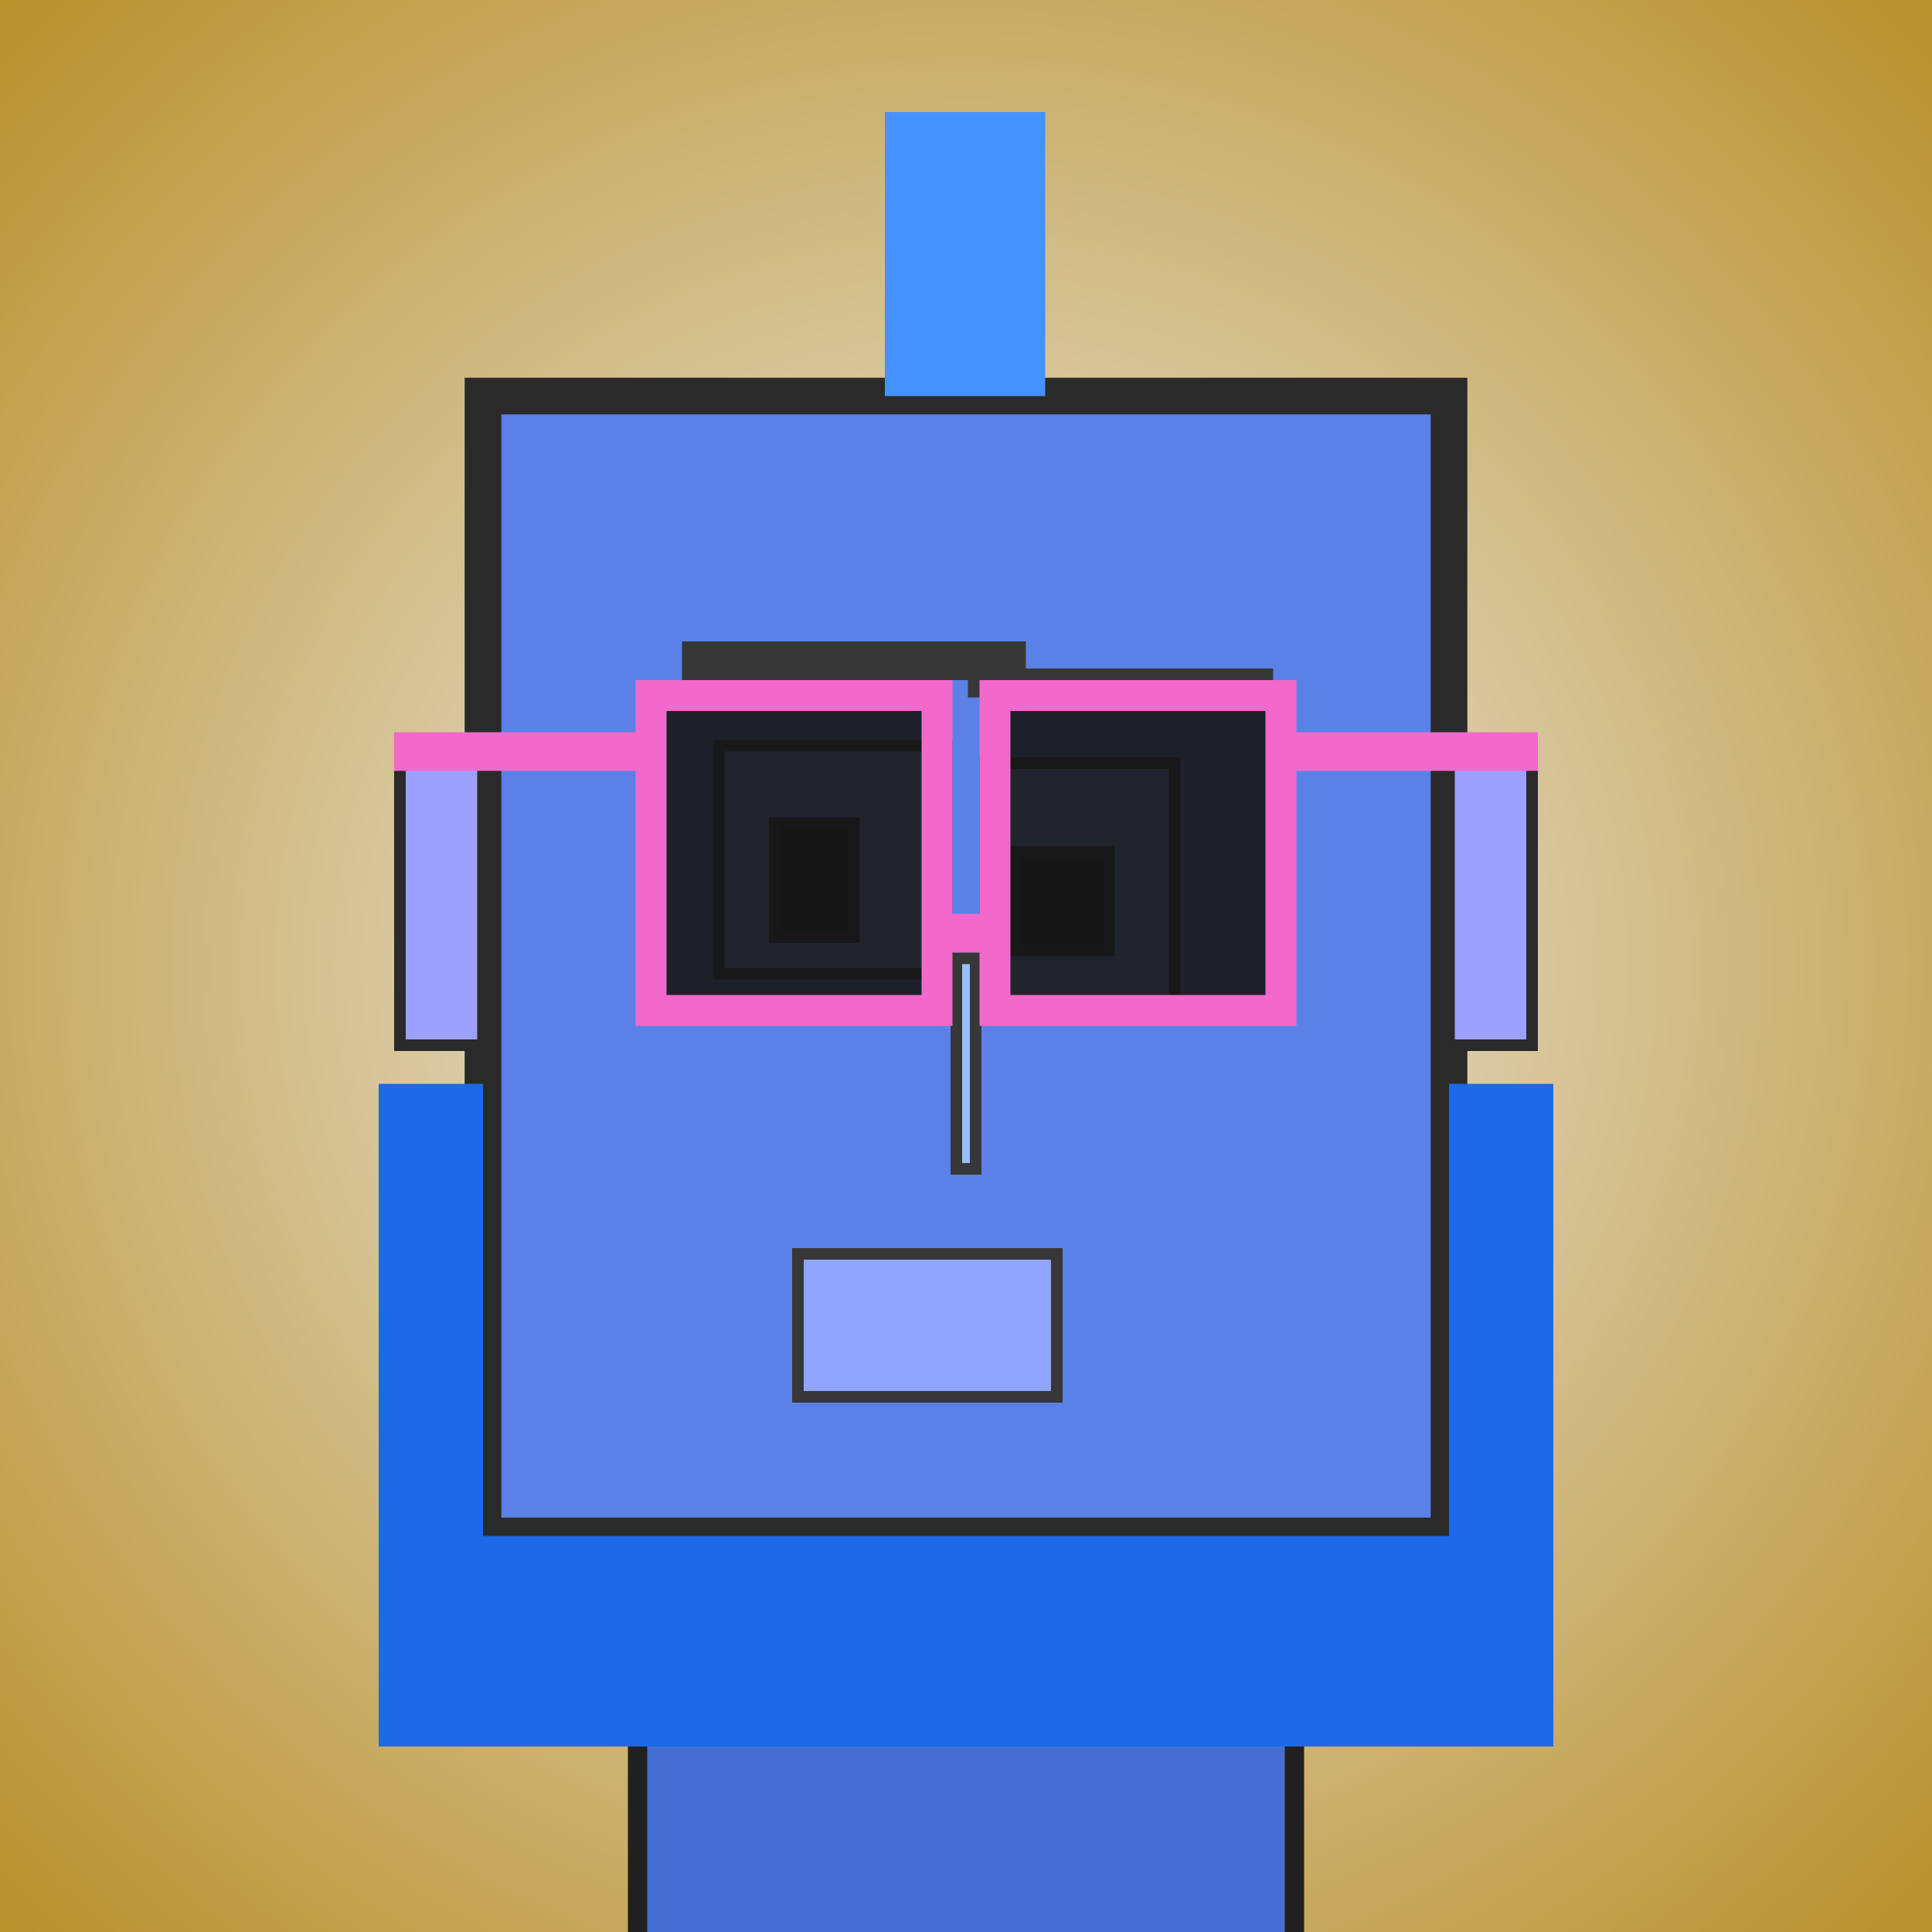
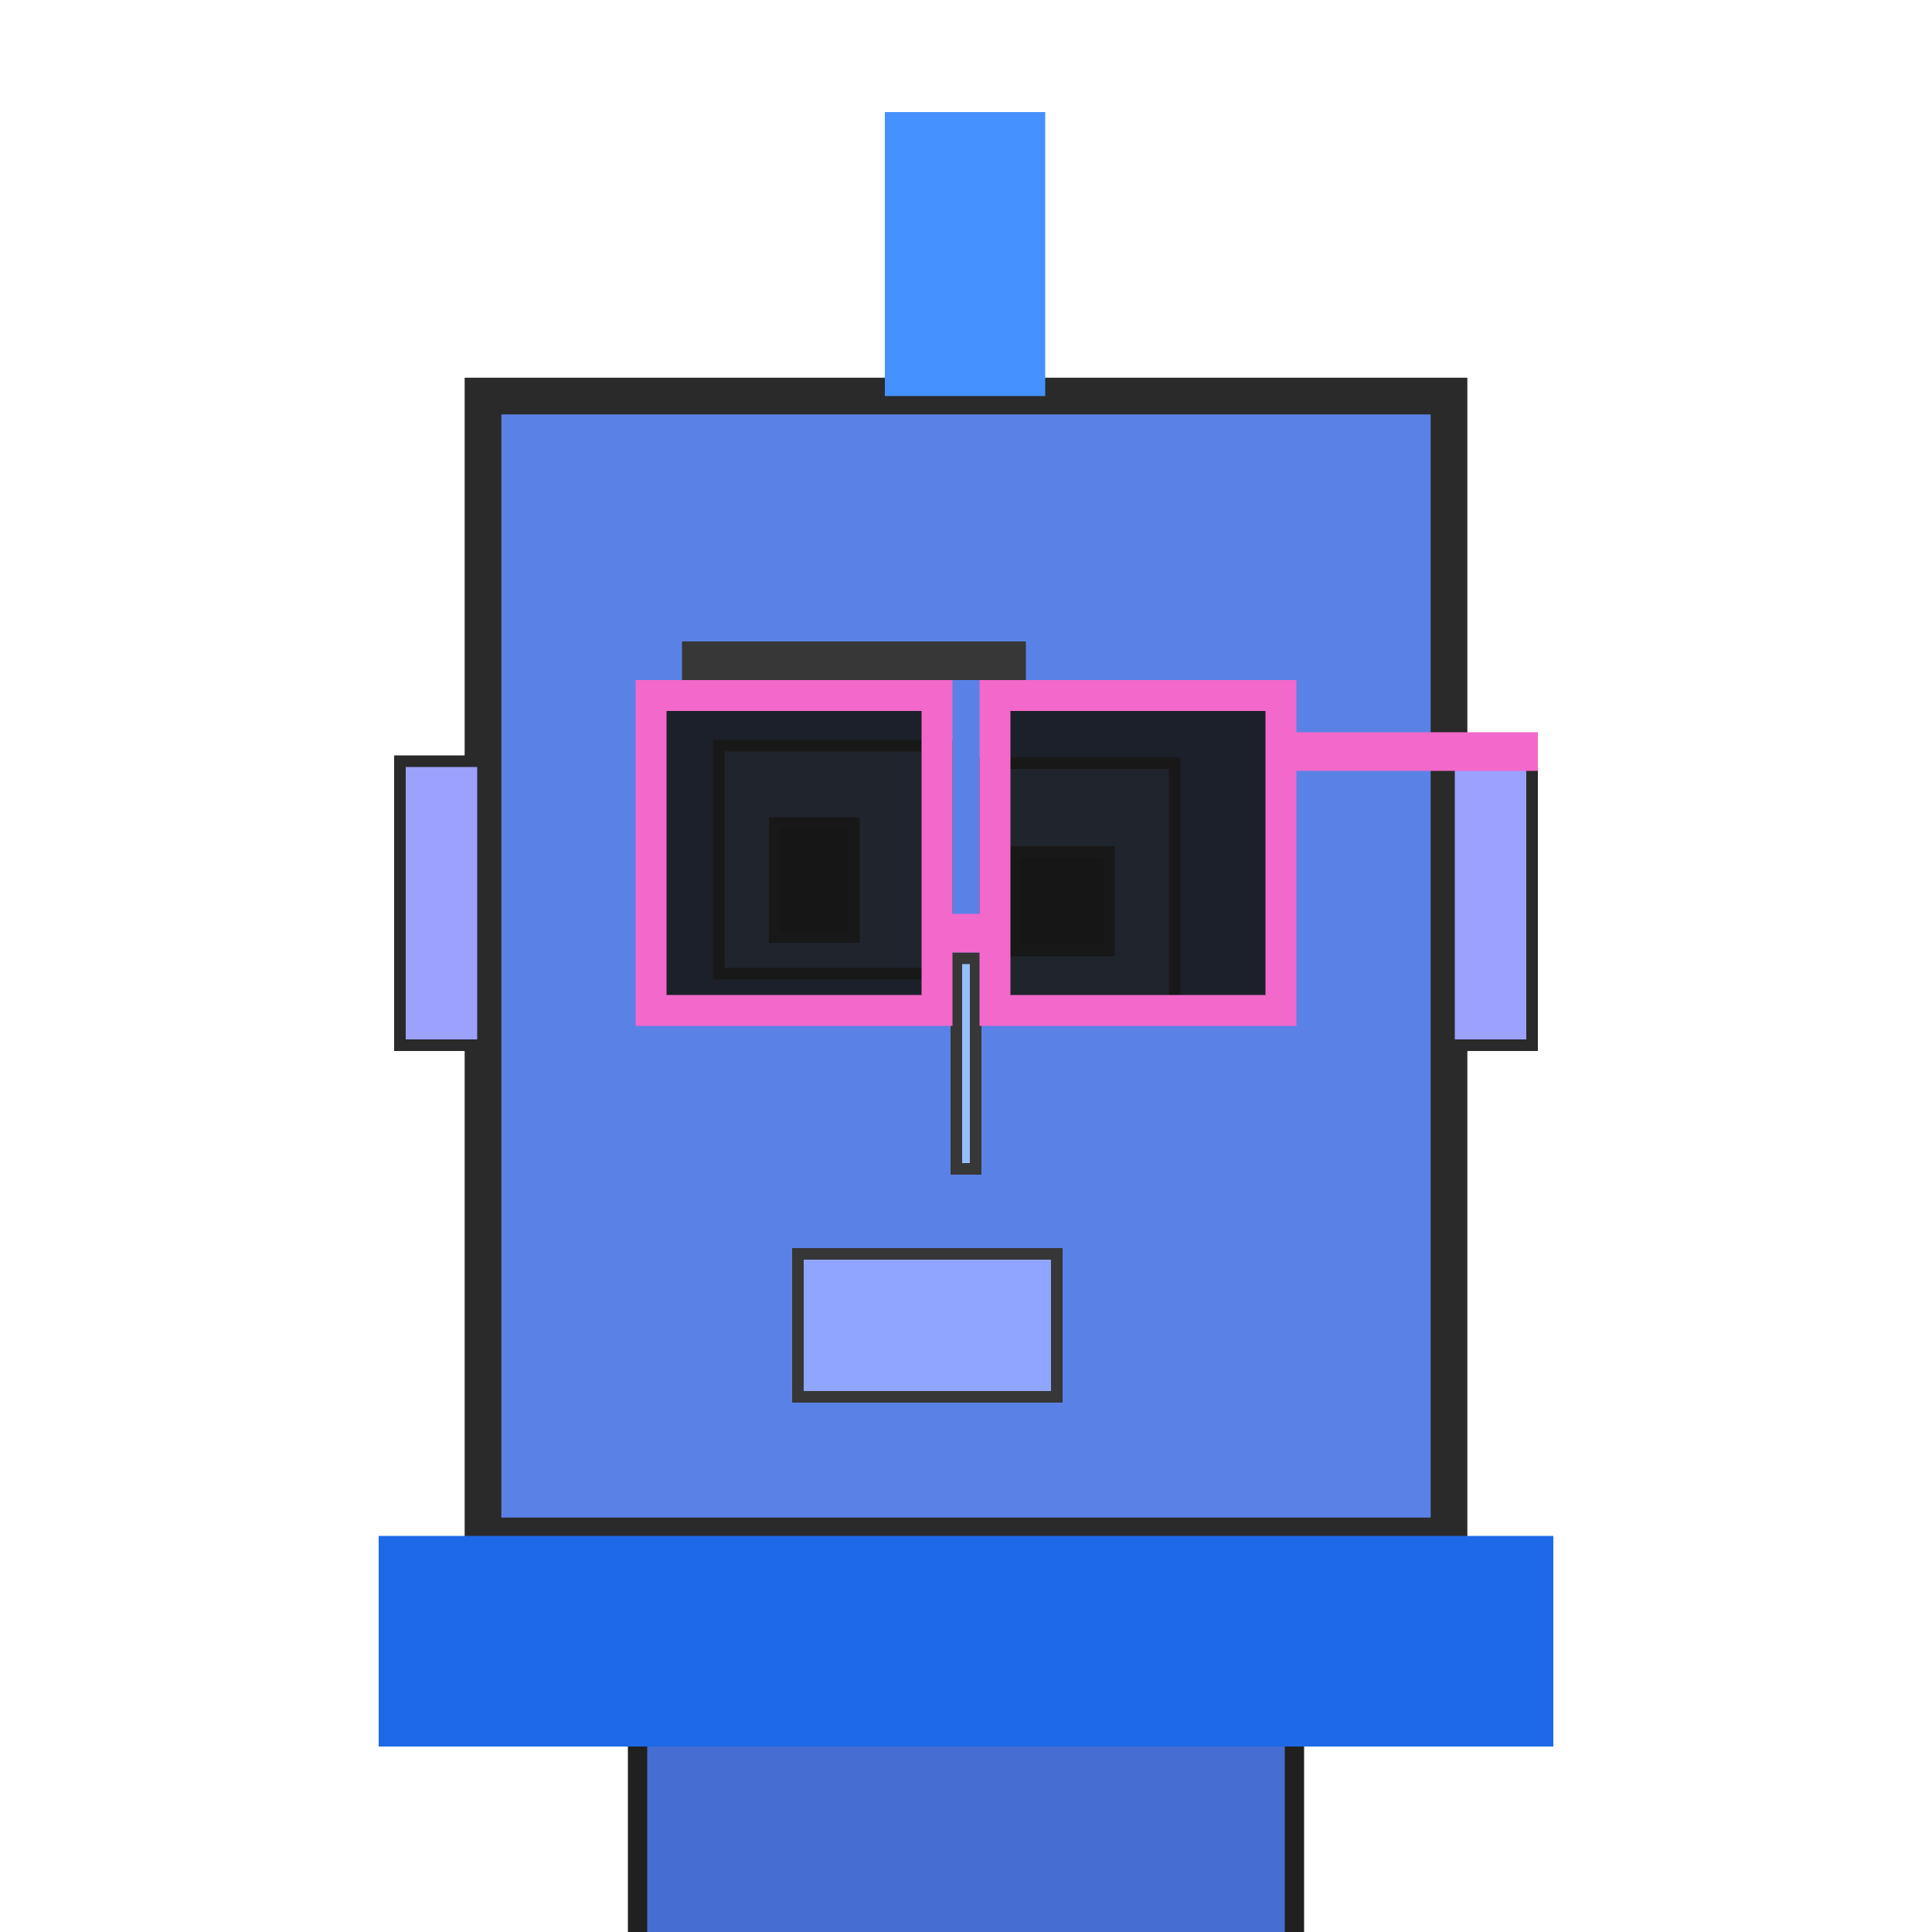
<svg xmlns="http://www.w3.org/2000/svg" viewBox="0 0 1000 1000">
  <defs>
    <radialGradient gradientUnits="userSpaceOnUse" cx="500" cy="500" r="700" id="bkStyle">
      <stop offset="0" style="stop-color: #eeeeee" />
      <stop offset="1" style="stop-color: rgb(185, 145, 45)" />
    </radialGradient>
  </defs>
-   <rect id="background" width="1000" height="1000" style="fill: url(#bkStyle);" onclick="background.style.fill='rgba(0,0,0,0)'" />
  <rect x="330" y="795" width="340" height="215" style="fill: rgb(70, 110, 210); stroke-width: 10px; stroke: rgb(32, 32, 32);" />
  <rect x="250" y="205" width="500" height="590" style="fill: rgb(90, 130, 230); stroke-width: 19px; stroke: rgb(42, 42, 42);" />
  <rect x="372" y="386" width="118" height="118" style="fill: rgb(137, 177, 331); stroke-width: 6px; stroke: rgb(55, 55, 55);" />
  <rect x="510" y="395" width="98" height="123" style="fill: rgb(137, 177, 331); stroke-width: 6px; stroke: rgb(55, 55, 55);" />
  <rect x="401" y="426" width="41" height="59" style="fill: rgb(32,32,32); stroke-width: 6px; stroke: rgb(55,55,55);" />
  <rect x="525" y="441" width="49" height="51" style="fill: rgb(32,32,32); stroke-width: 6px; stroke: rgb(55,55,55);" />
  <rect x="495" y="496" width="10" height="109" style="fill: rgb(151, 191, 363); stroke-width: 6px; stroke: rgb(55, 55, 55);" />
  <rect x="207" y="394" width="43" height="147" style="fill: rgb(156, 160, 359); stroke-width: 6px; stroke: rgb(42, 42, 42);" />
  <rect x="750" y="394" width="43" height="147" style="fill: rgb(156, 160, 359); stroke-width: 6px; stroke: rgb(42, 42, 42);" />
  <rect x="353" y="332" width="178" height="20" style="fill: rgb(55, 55, 55); stroke-width: 0px; stroke: rgb(0, 0, 0);" />
-   <rect x="501" y="346" width="158" height="15" style="fill: rgb(55, 55, 55); stroke-width: 0px; stroke: rgb(0, 0, 0);" />
  <rect x="413" y="649" width="134" height="74" style="fill: rgb(143, 165, 364); stroke-width: 6px; stroke: rgb(55, 55, 55);" />
  <rect x="485" y="473" width="30" height="20" style="fill: rgb(243,104,203);" />
  <rect x="337" y="360" width="148" height="163" style="fill: rgb(22,22,22); fill-opacity: 0.9; stroke-width: 16px; stroke: rgb(243,104,203);" />
  <rect x="515" y="360" width="148" height="163" style="fill: rgb(22,22,22); fill-opacity: 0.9; stroke-width: 16px; stroke: rgb(243,104,203);" />
-   <rect x="204" y="379" width="140" height="20" style="fill: rgb(243,104,203);" />
  <rect x="656" y="379" width="140" height="20" style="fill: rgb(243,104,203);" />
  <rect x="458" y="58" width="83" height="147" style="fill: rgb(69, 145, 272); stroke-width: 0px; stroke: rgb(0, 0, 0);" />
  <rect x="196" y="795" width="608" height="109" style="fill: rgb(29, 105, 232); stroke-width: 0px; stroke: rgb(0, 0, 0);" />
-   <rect x="196" y="561" width="54" height="244" style="fill: rgb(29, 105, 232); stroke-width: 0px; stroke: rgb(0, 0, 0);" />
-   <rect x="750" y="561" width="54" height="244" style="fill: rgb(29, 105, 232); stroke-width: 0px; stroke: rgb(0, 0, 0);" />
</svg>